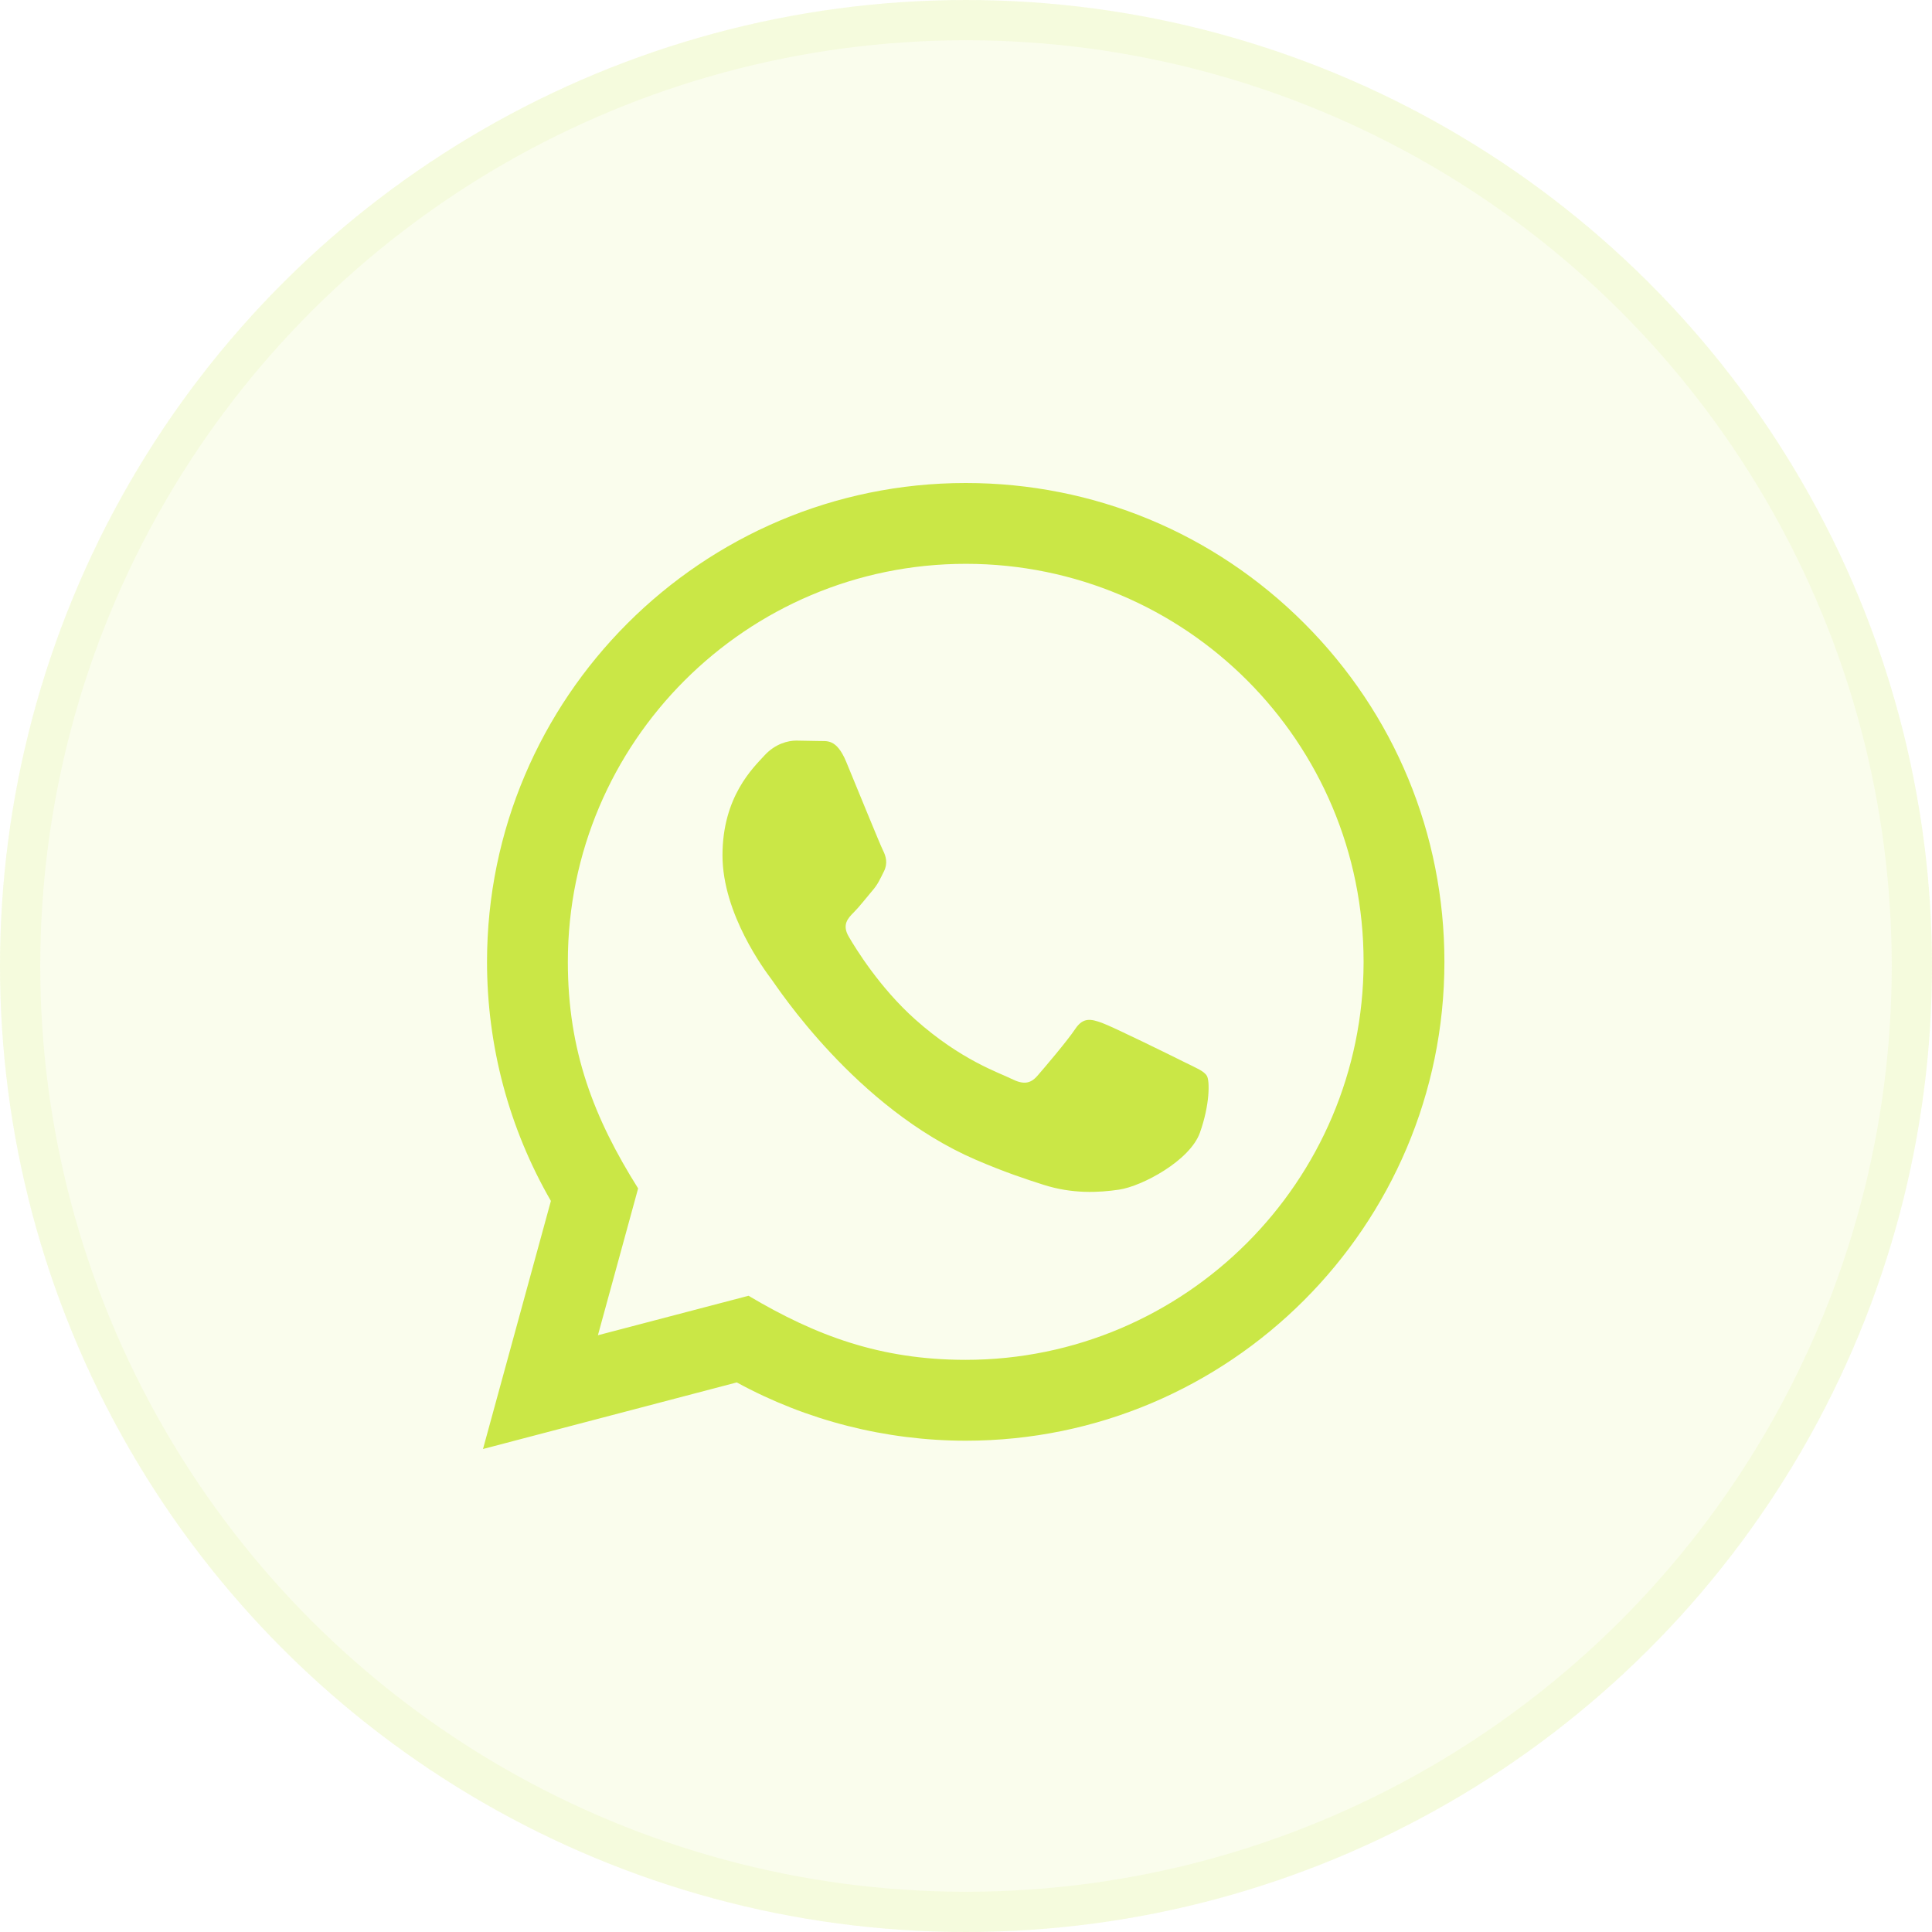
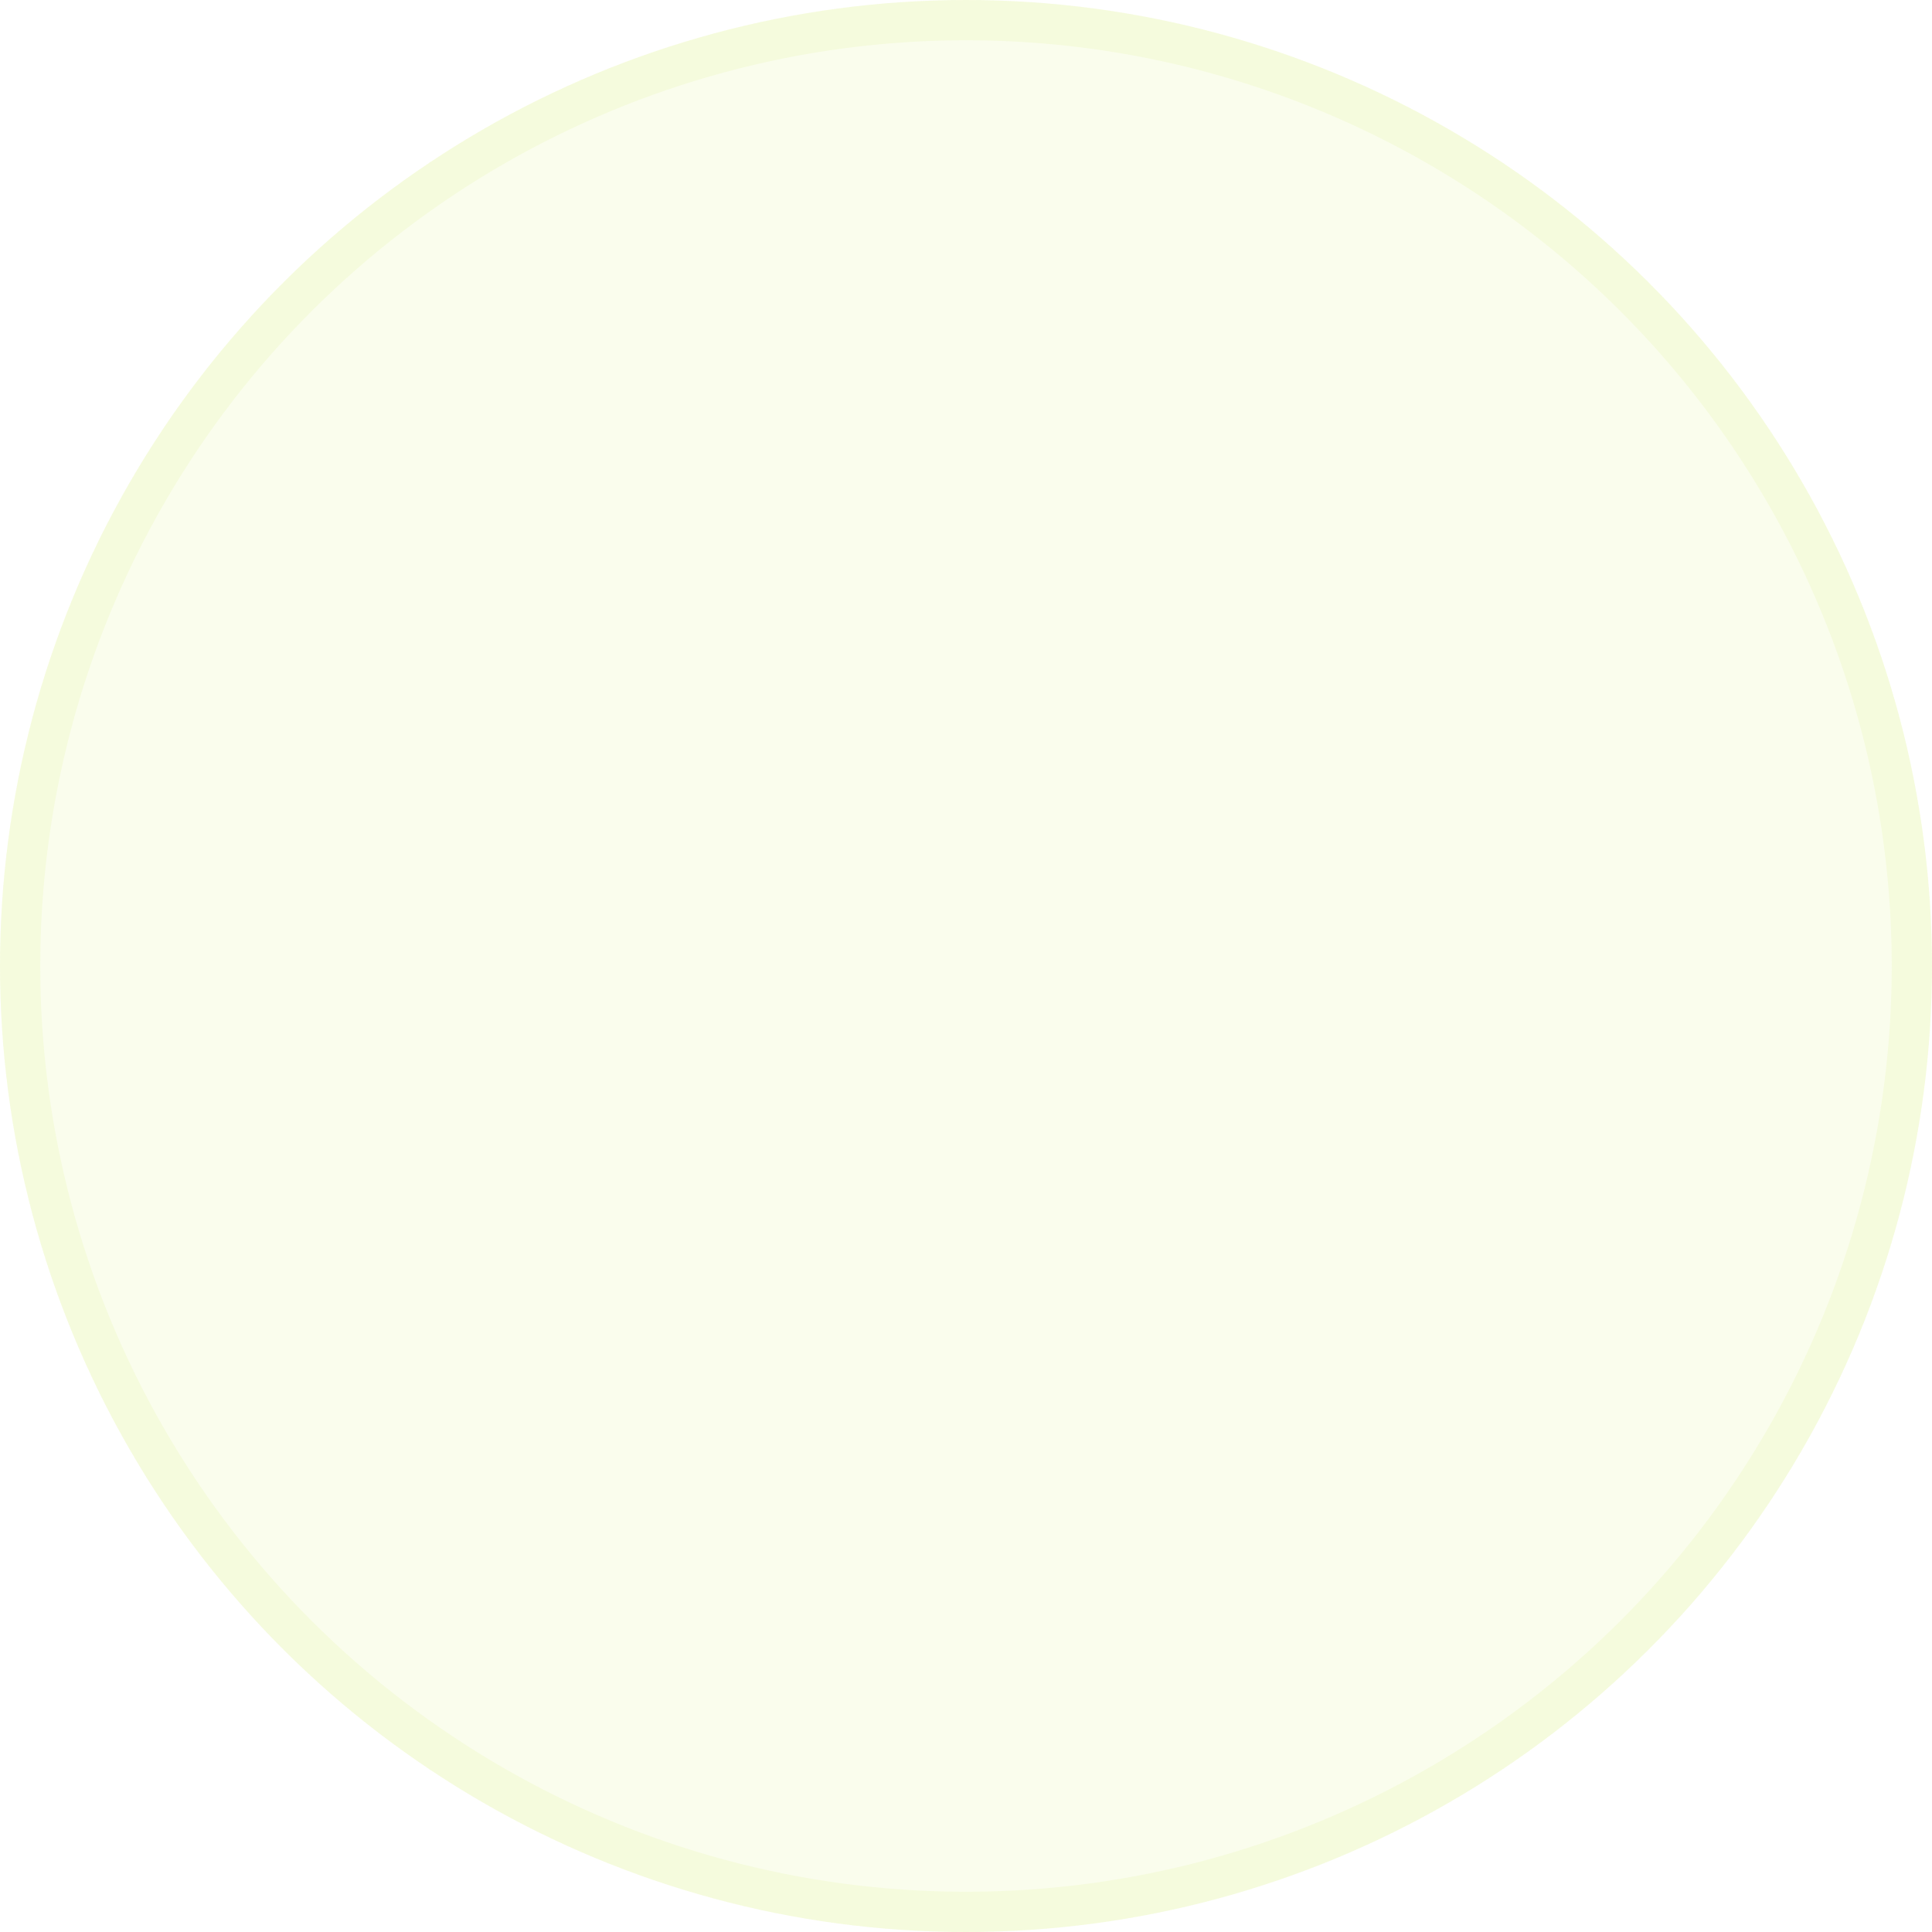
<svg xmlns="http://www.w3.org/2000/svg" width="48" height="48" viewBox="0 0 48 48" fill="none">
  <circle cx="24" cy="24" r="24" transform="rotate(-90 24 24)" fill="#CAE746" fill-opacity="0.1" />
  <circle cx="24" cy="24" r="23.5" transform="rotate(-90 24 24)" stroke="#CAE746" stroke-opacity="0.1" />
-   <path d="M12 36L13.687 29.837C12.646 28.033 12.099 25.988 12.1 23.891C12.103 17.335 17.438 12 23.993 12C27.174 12.001 30.16 13.24 32.406 15.488C34.651 17.736 35.887 20.724 35.886 23.902C35.883 30.459 30.548 35.794 23.993 35.794C22.003 35.793 20.042 35.294 18.305 34.346L12 36ZM18.597 32.193C20.273 33.188 21.873 33.784 23.989 33.785C29.437 33.785 33.875 29.351 33.878 23.9C33.88 18.438 29.463 14.01 23.997 14.008C18.545 14.008 14.11 18.442 14.108 23.892C14.107 26.117 14.759 27.783 15.854 29.526L14.855 33.174L18.597 32.193ZM29.984 26.729C29.91 26.605 29.712 26.531 29.414 26.382C29.117 26.233 27.656 25.514 27.383 25.415C27.111 25.316 26.913 25.266 26.714 25.564C26.516 25.861 25.946 26.531 25.773 26.729C25.6 26.927 25.426 26.952 25.129 26.803C24.832 26.654 23.874 26.341 22.739 25.328C21.856 24.54 21.259 23.567 21.086 23.269C20.913 22.972 21.068 22.811 21.216 22.663C21.35 22.53 21.513 22.316 21.662 22.142C21.813 21.97 21.862 21.846 21.962 21.647C22.061 21.449 22.012 21.275 21.937 21.126C21.862 20.978 21.268 19.515 21.021 18.92C20.779 18.341 20.534 18.419 20.352 18.41L19.782 18.4C19.584 18.4 19.262 18.474 18.99 18.772C18.718 19.07 17.95 19.788 17.95 21.251C17.95 22.714 19.015 24.127 19.163 24.325C19.312 24.523 21.258 27.525 24.239 28.812C24.948 29.118 25.502 29.301 25.933 29.438C26.645 29.664 27.293 29.632 27.805 29.556C28.376 29.471 29.563 28.837 29.811 28.143C30.059 27.448 30.059 26.853 29.984 26.729Z" fill="#CAE746" />
</svg>